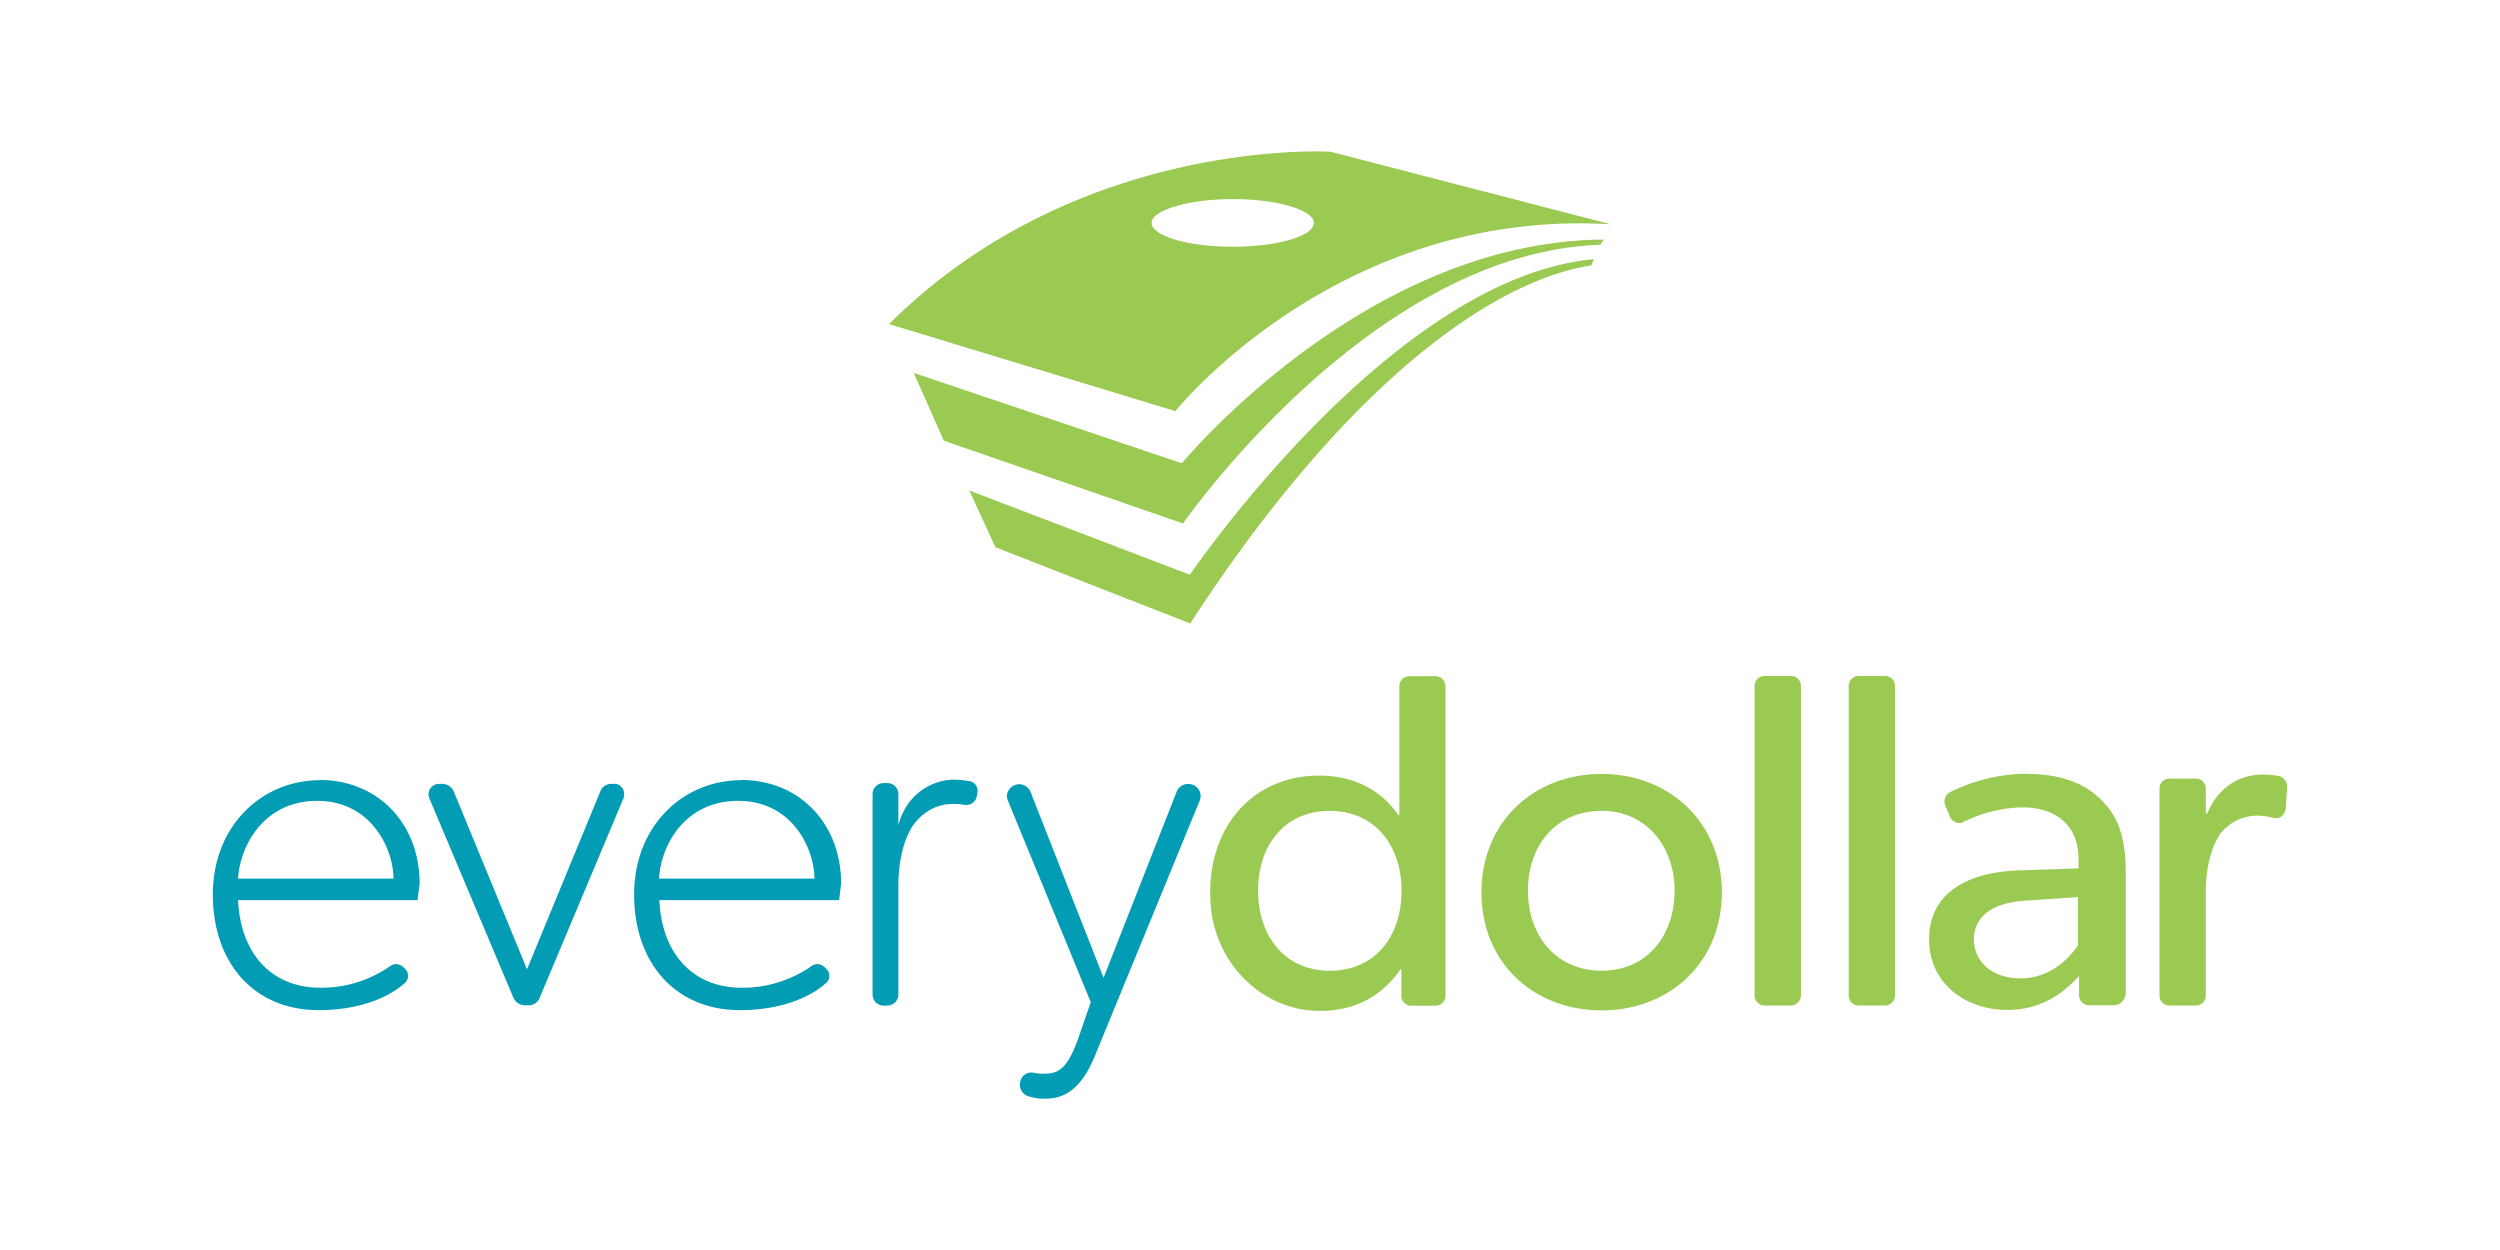
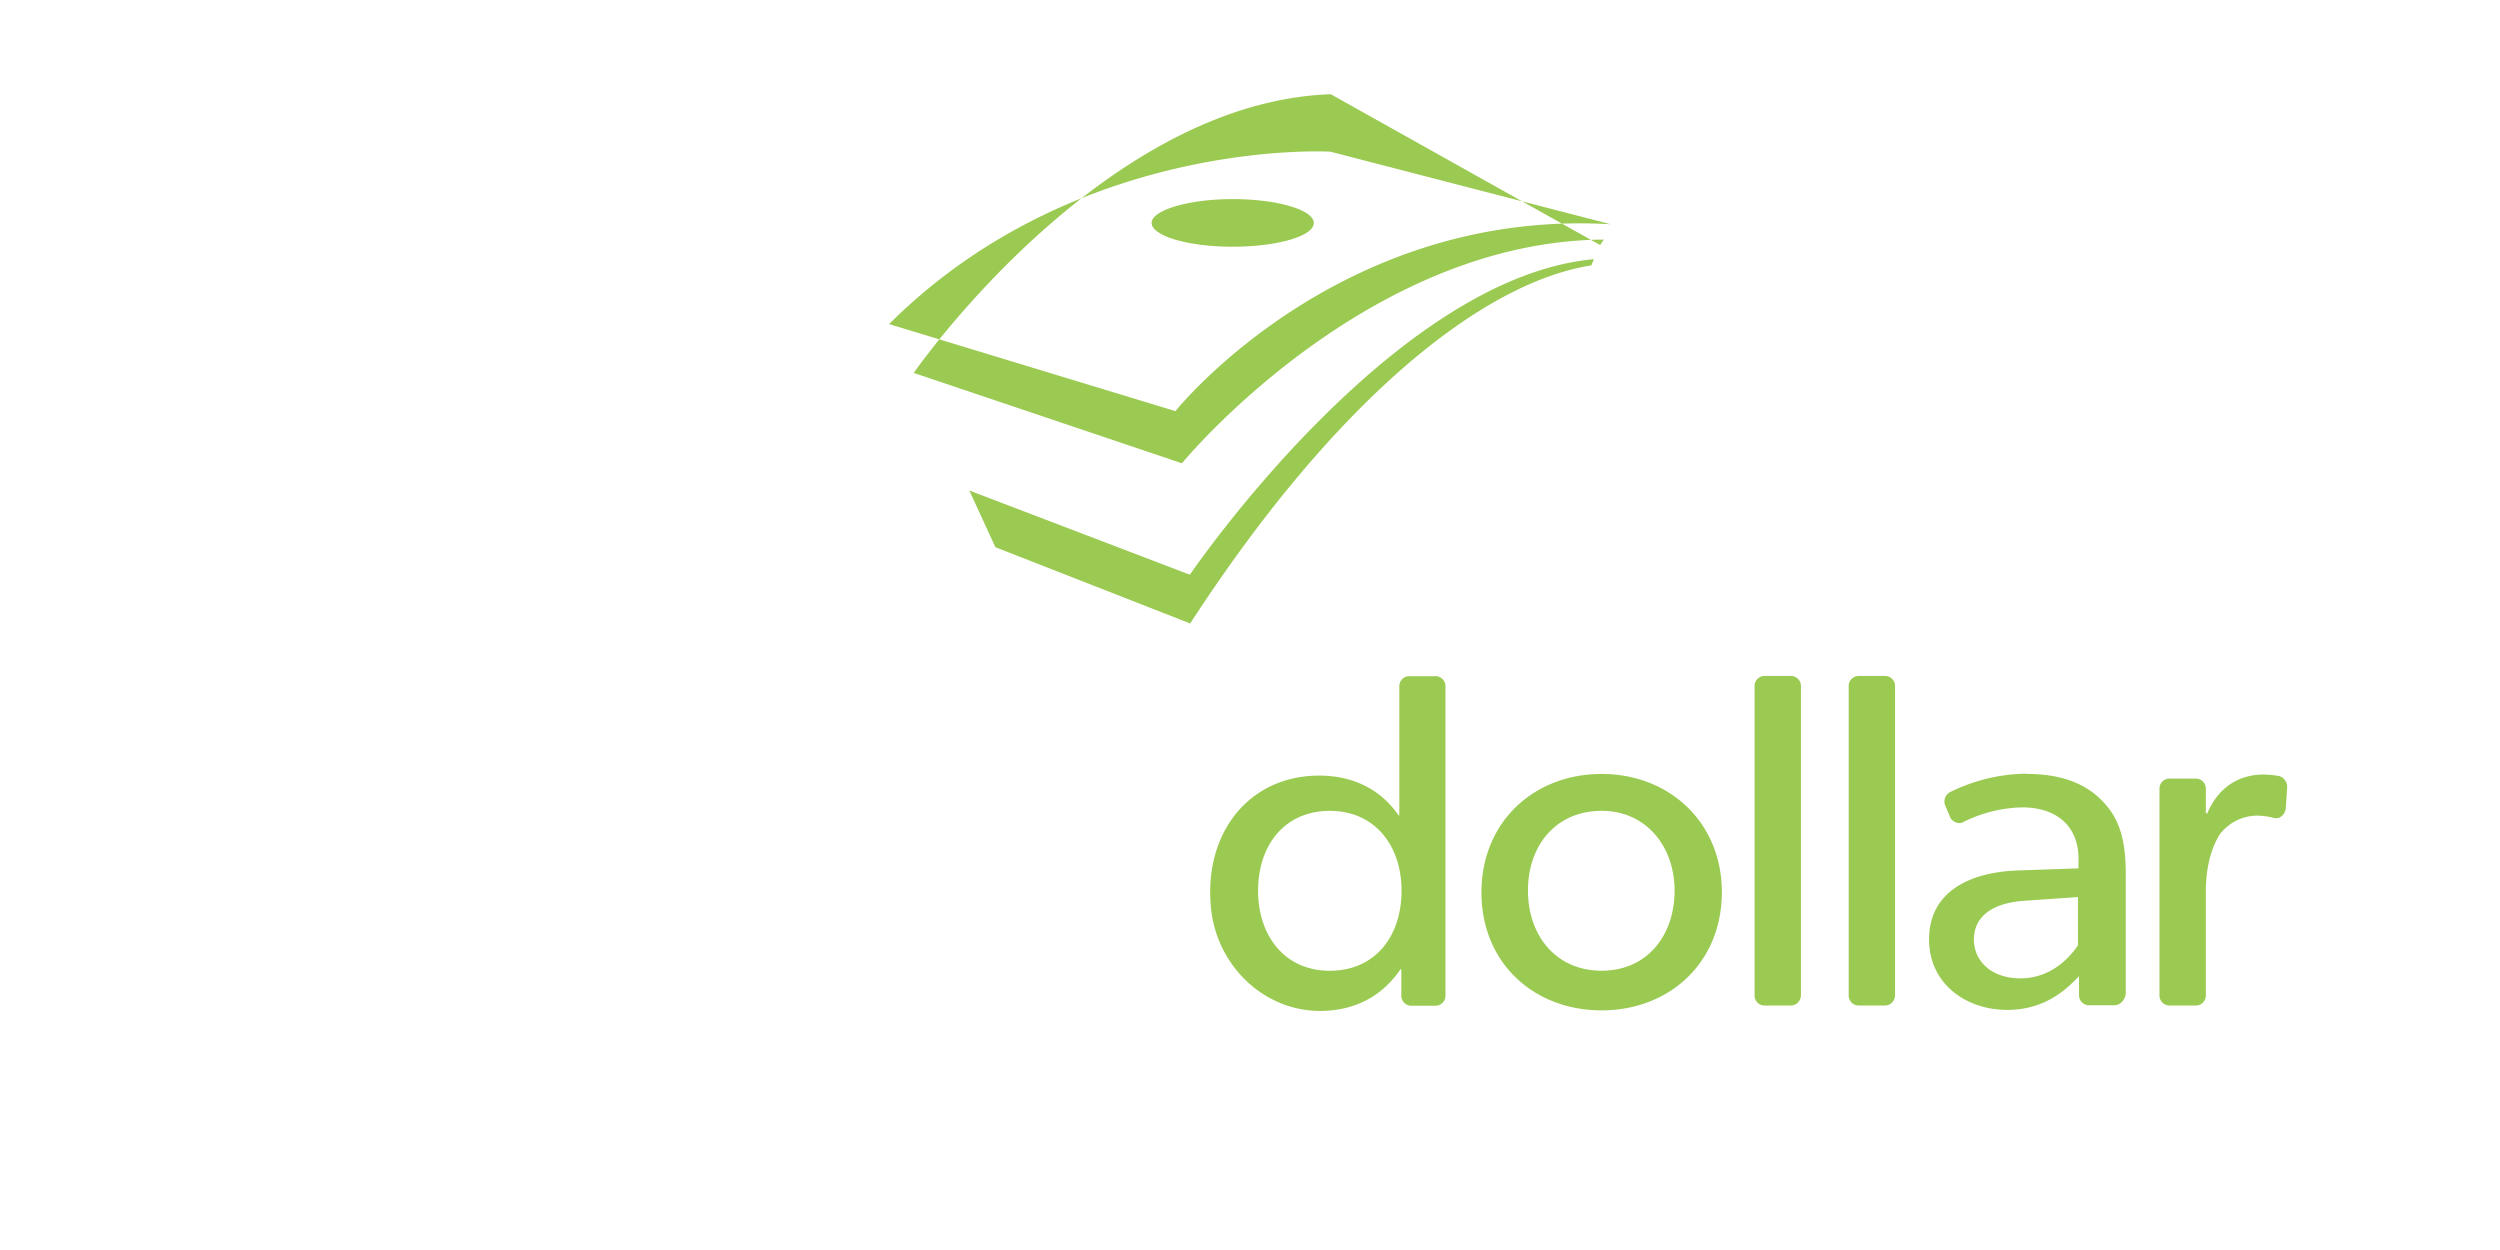
<svg xmlns="http://www.w3.org/2000/svg" width="120" height="60">
-   <path d="M15.36 37.45c-2.803 0-5.144 2.2-5.144 5.484 0 3.28 1.973 5.552 5.076 5.552 2.232 0 3.552-.776 4.096-1.266a.46.46 0 0 0 .109-.653l-.04-.04c-.2-.26-.503-.327-.735-.15a5.76 5.76 0 0 1-3.348 1.034c-2.38 0-3.837-1.687-3.946-4.205h8.614l.1-.8c0-2.858-1.987-4.967-4.8-4.967zm-3.933 4.722c.082-1.5 1.184-3.73 3.8-3.73s3.66 2.34 3.66 3.73zm18.085-4.545h-.177c-.2-.004-.404.12-.5.313l-3.538 8.587-3.538-8.587c-.105-.175-.287-.3-.5-.313h-.16a.5.5 0 0 0-.49.694l4.055 9.62c.105.175.287.3.5.313h.23a.55.55 0 0 0 .49-.313l4.042-9.62c.122-.34-.095-.694-.408-.694zm6.07-.177c-2.803 0-5.144 2.2-5.144 5.484 0 3.28 1.973 5.552 5.076 5.552 2.232 0 3.552-.776 4.096-1.266a.46.46 0 0 0 .109-.653l-.04-.04c-.2-.26-.503-.327-.735-.15a5.76 5.76 0 0 1-3.348 1.034c-2.38 0-3.837-1.687-3.946-4.205h8.628l.095-.8c0-2.858-1.987-4.967-4.8-4.967zm-3.946 4.722c.068-1.5 1.17-3.73 3.797-3.73s3.66 2.34 3.66 3.73zm14.874-4.68a4.6 4.6 0 0 0-.694-.068c-1.13 0-2.313.735-2.694 2.177v-1.483a.53.53 0 0 0-.531-.531h-.177a.53.53 0 0 0-.531.531v9.62a.53.53 0 0 0 .531.531h.177a.53.53 0 0 0 .531-.531v-5.212c0-1.823.572-2.735.748-2.967.163-.23.8-.966 1.823-.966a2.83 2.83 0 0 1 .612.041.52.52 0 0 0 .388-.1c.11-.084.182-.2.197-.35l.027-.15a.47.47 0 0 0-.086-.36c-.076-.103-.194-.17-.322-.184zm10.533.136c-.255-.005-.485.154-.572.395l-3.5 8.913-3.5-8.913a.6.6 0 0 0-.544-.381c-.395 0-.72.408-.544.8l3.974 9.662-.612 1.77c-.517 1.43-.94 1.66-1.592 1.66a2.05 2.05 0 0 1-.531-.041.54.54 0 0 0-.653.449.58.58 0 0 0 .078.442.57.57 0 0 0 .37.252c.242.075.495.112.748.1.708 0 1.633-.23 2.368-2L57.59 38.42a.58.58 0 0 0-.544-.789z" fill="#039cb5" />
-   <path d="M68.893 32.456h-1.225a.48.48 0 0 0-.5.5v6.178h-.04c-.762-1.116-2.028-1.905-3.797-1.905-3.388 0-5.525 2.75-5.212 6.26.23 2.83 2.558 5.103 5.375 5.035 1.55-.04 2.844-.694 3.73-2h.04v1.252a.48.48 0 0 0 .5.5h1.143a.48.48 0 0 0 .476-.5v-14.82a.48.48 0 0 0-.5-.5zm-5.062 14.14c-2.177 0-3.443-1.687-3.443-3.85s1.266-3.824 3.443-3.824 3.443 1.687 3.443 3.824c0 2.2-1.266 3.85-3.443 3.85zm45.546-9.35a5.19 5.19 0 0 0-.735-.068c-1.17 0-2.164.612-2.694 1.864h-.068v-1.17a.48.48 0 0 0-.5-.5h-1.225a.48.48 0 0 0-.5.5v9.893a.48.48 0 0 0 .5.5h1.225a.48.48 0 0 0 .5-.5v-4.94c0-1.606.463-2.436.653-2.75a2.26 2.26 0 0 1 1.796-.925 3.26 3.26 0 0 1 .803.109c.272.082.544-.136.585-.45l.068-1.034a.54.54 0 0 0-.408-.53zm-18.915-4.8h-1.225a.48.48 0 0 0-.5.5v14.82a.48.48 0 0 0 .5.5h1.225c.267.003.485-.2.5-.476V32.946a.48.48 0 0 0-.5-.5zm-4.518 0H84.72a.48.48 0 0 0-.5.5v14.82a.48.48 0 0 0 .5.5h1.225c.267.003.485-.2.5-.476V32.946a.48.48 0 0 0-.5-.5zM76.88 37.15c-3.252 0-5.77 2.3-5.77 5.688s2.517 5.66 5.77 5.66c3.198 0 5.756-2.232 5.77-5.66 0-3.36-2.517-5.688-5.77-5.688zm0 9.444c-2.205 0-3.538-1.7-3.538-3.85s1.334-3.824 3.538-3.824c2.15 0 3.497 1.728 3.5 3.824 0 2.177-1.334 3.85-3.5 3.85zm20.385-9.458a8.49 8.49 0 0 0-3.661.885c-.234.126-.334.408-.23.653l.23.544c.1.23.422.38.653.23a6.64 6.64 0 0 1 2.817-.694c1.55 0 2.694.816 2.694 2.477v.45l-2.9.1c-2.558.095-4.273 1.17-4.273 3.307 0 2.123 1.755 3.388 3.756 3.388 1.96 0 2.994-1.17 3.443-1.62v.898a.48.48 0 0 0 .5.5h1.17c.3 0 .5-.218.572-.517V41.9c0-1.85-.435-2.762-1.17-3.5-.72-.72-1.796-1.252-3.593-1.252zm2.477 8.233c-.408.626-1.334 1.592-2.75 1.592-1.456 0-2.245-.87-2.245-1.864 0-.98.708-1.755 2.477-1.864l2.517-.174zM76.806 11.76l.177-.26c-11.485.068-20.25 10.737-20.25 10.737L43.86 17.9l1.442 3.252 11.485 3.974s9-13 20.018-13.377zm.517-.993L63.865 7.282s-12.152-.735-21.188 8.274l13.744 4.178s7.797-9.757 20.902-8.968zM55.278 10.7c0-.612 1.77-1.143 3.892-1.143 2.177 0 3.892.53 3.892 1.143.014.626-1.742 1.143-3.892 1.143-2.177 0-3.892-.53-3.892-1.143zm21.106 2.04l.122-.3c-9.703.885-19.392 15.146-19.392 15.146l-10.587-4.042 1.252 2.722 9.35 3.66C64.273 18.93 71.31 13.528 76.384 12.74z" fill="#9bca52" />
+   <path d="M68.893 32.456h-1.225a.48.48 0 0 0-.5.5v6.178h-.04c-.762-1.116-2.028-1.905-3.797-1.905-3.388 0-5.525 2.75-5.212 6.26.23 2.83 2.558 5.103 5.375 5.035 1.55-.04 2.844-.694 3.73-2h.04v1.252a.48.48 0 0 0 .5.5h1.143a.48.48 0 0 0 .476-.5v-14.82a.48.48 0 0 0-.5-.5zm-5.062 14.14c-2.177 0-3.443-1.687-3.443-3.85s1.266-3.824 3.443-3.824 3.443 1.687 3.443 3.824c0 2.2-1.266 3.85-3.443 3.85zm45.546-9.35a5.19 5.19 0 0 0-.735-.068c-1.17 0-2.164.612-2.694 1.864h-.068v-1.17a.48.48 0 0 0-.5-.5h-1.225a.48.48 0 0 0-.5.5v9.893a.48.48 0 0 0 .5.5h1.225a.48.48 0 0 0 .5-.5v-4.94c0-1.606.463-2.436.653-2.75a2.26 2.26 0 0 1 1.796-.925 3.26 3.26 0 0 1 .803.109c.272.082.544-.136.585-.45l.068-1.034a.54.54 0 0 0-.408-.53zm-18.915-4.8h-1.225a.48.48 0 0 0-.5.5v14.82a.48.48 0 0 0 .5.5h1.225c.267.003.485-.2.5-.476V32.946a.48.48 0 0 0-.5-.5zm-4.518 0H84.72a.48.48 0 0 0-.5.5v14.82a.48.48 0 0 0 .5.5h1.225c.267.003.485-.2.5-.476V32.946a.48.48 0 0 0-.5-.5zM76.88 37.15c-3.252 0-5.77 2.3-5.77 5.688s2.517 5.66 5.77 5.66c3.198 0 5.756-2.232 5.77-5.66 0-3.36-2.517-5.688-5.77-5.688zm0 9.444c-2.205 0-3.538-1.7-3.538-3.85s1.334-3.824 3.538-3.824c2.15 0 3.497 1.728 3.5 3.824 0 2.177-1.334 3.85-3.5 3.85zm20.385-9.458a8.49 8.49 0 0 0-3.661.885c-.234.126-.334.408-.23.653l.23.544c.1.23.422.38.653.23a6.64 6.64 0 0 1 2.817-.694c1.55 0 2.694.816 2.694 2.477v.45l-2.9.1c-2.558.095-4.273 1.17-4.273 3.307 0 2.123 1.755 3.388 3.756 3.388 1.96 0 2.994-1.17 3.443-1.62v.898a.48.48 0 0 0 .5.5h1.17c.3 0 .5-.218.572-.517V41.9c0-1.85-.435-2.762-1.17-3.5-.72-.72-1.796-1.252-3.593-1.252zm2.477 8.233c-.408.626-1.334 1.592-2.75 1.592-1.456 0-2.245-.87-2.245-1.864 0-.98.708-1.755 2.477-1.864l2.517-.174zM76.806 11.76l.177-.26c-11.485.068-20.25 10.737-20.25 10.737L43.86 17.9s9-13 20.018-13.377zm.517-.993L63.865 7.282s-12.152-.735-21.188 8.274l13.744 4.178s7.797-9.757 20.902-8.968zM55.278 10.7c0-.612 1.77-1.143 3.892-1.143 2.177 0 3.892.53 3.892 1.143.014.626-1.742 1.143-3.892 1.143-2.177 0-3.892-.53-3.892-1.143zm21.106 2.04l.122-.3c-9.703.885-19.392 15.146-19.392 15.146l-10.587-4.042 1.252 2.722 9.35 3.66C64.273 18.93 71.31 13.528 76.384 12.74z" fill="#9bca52" />
</svg>